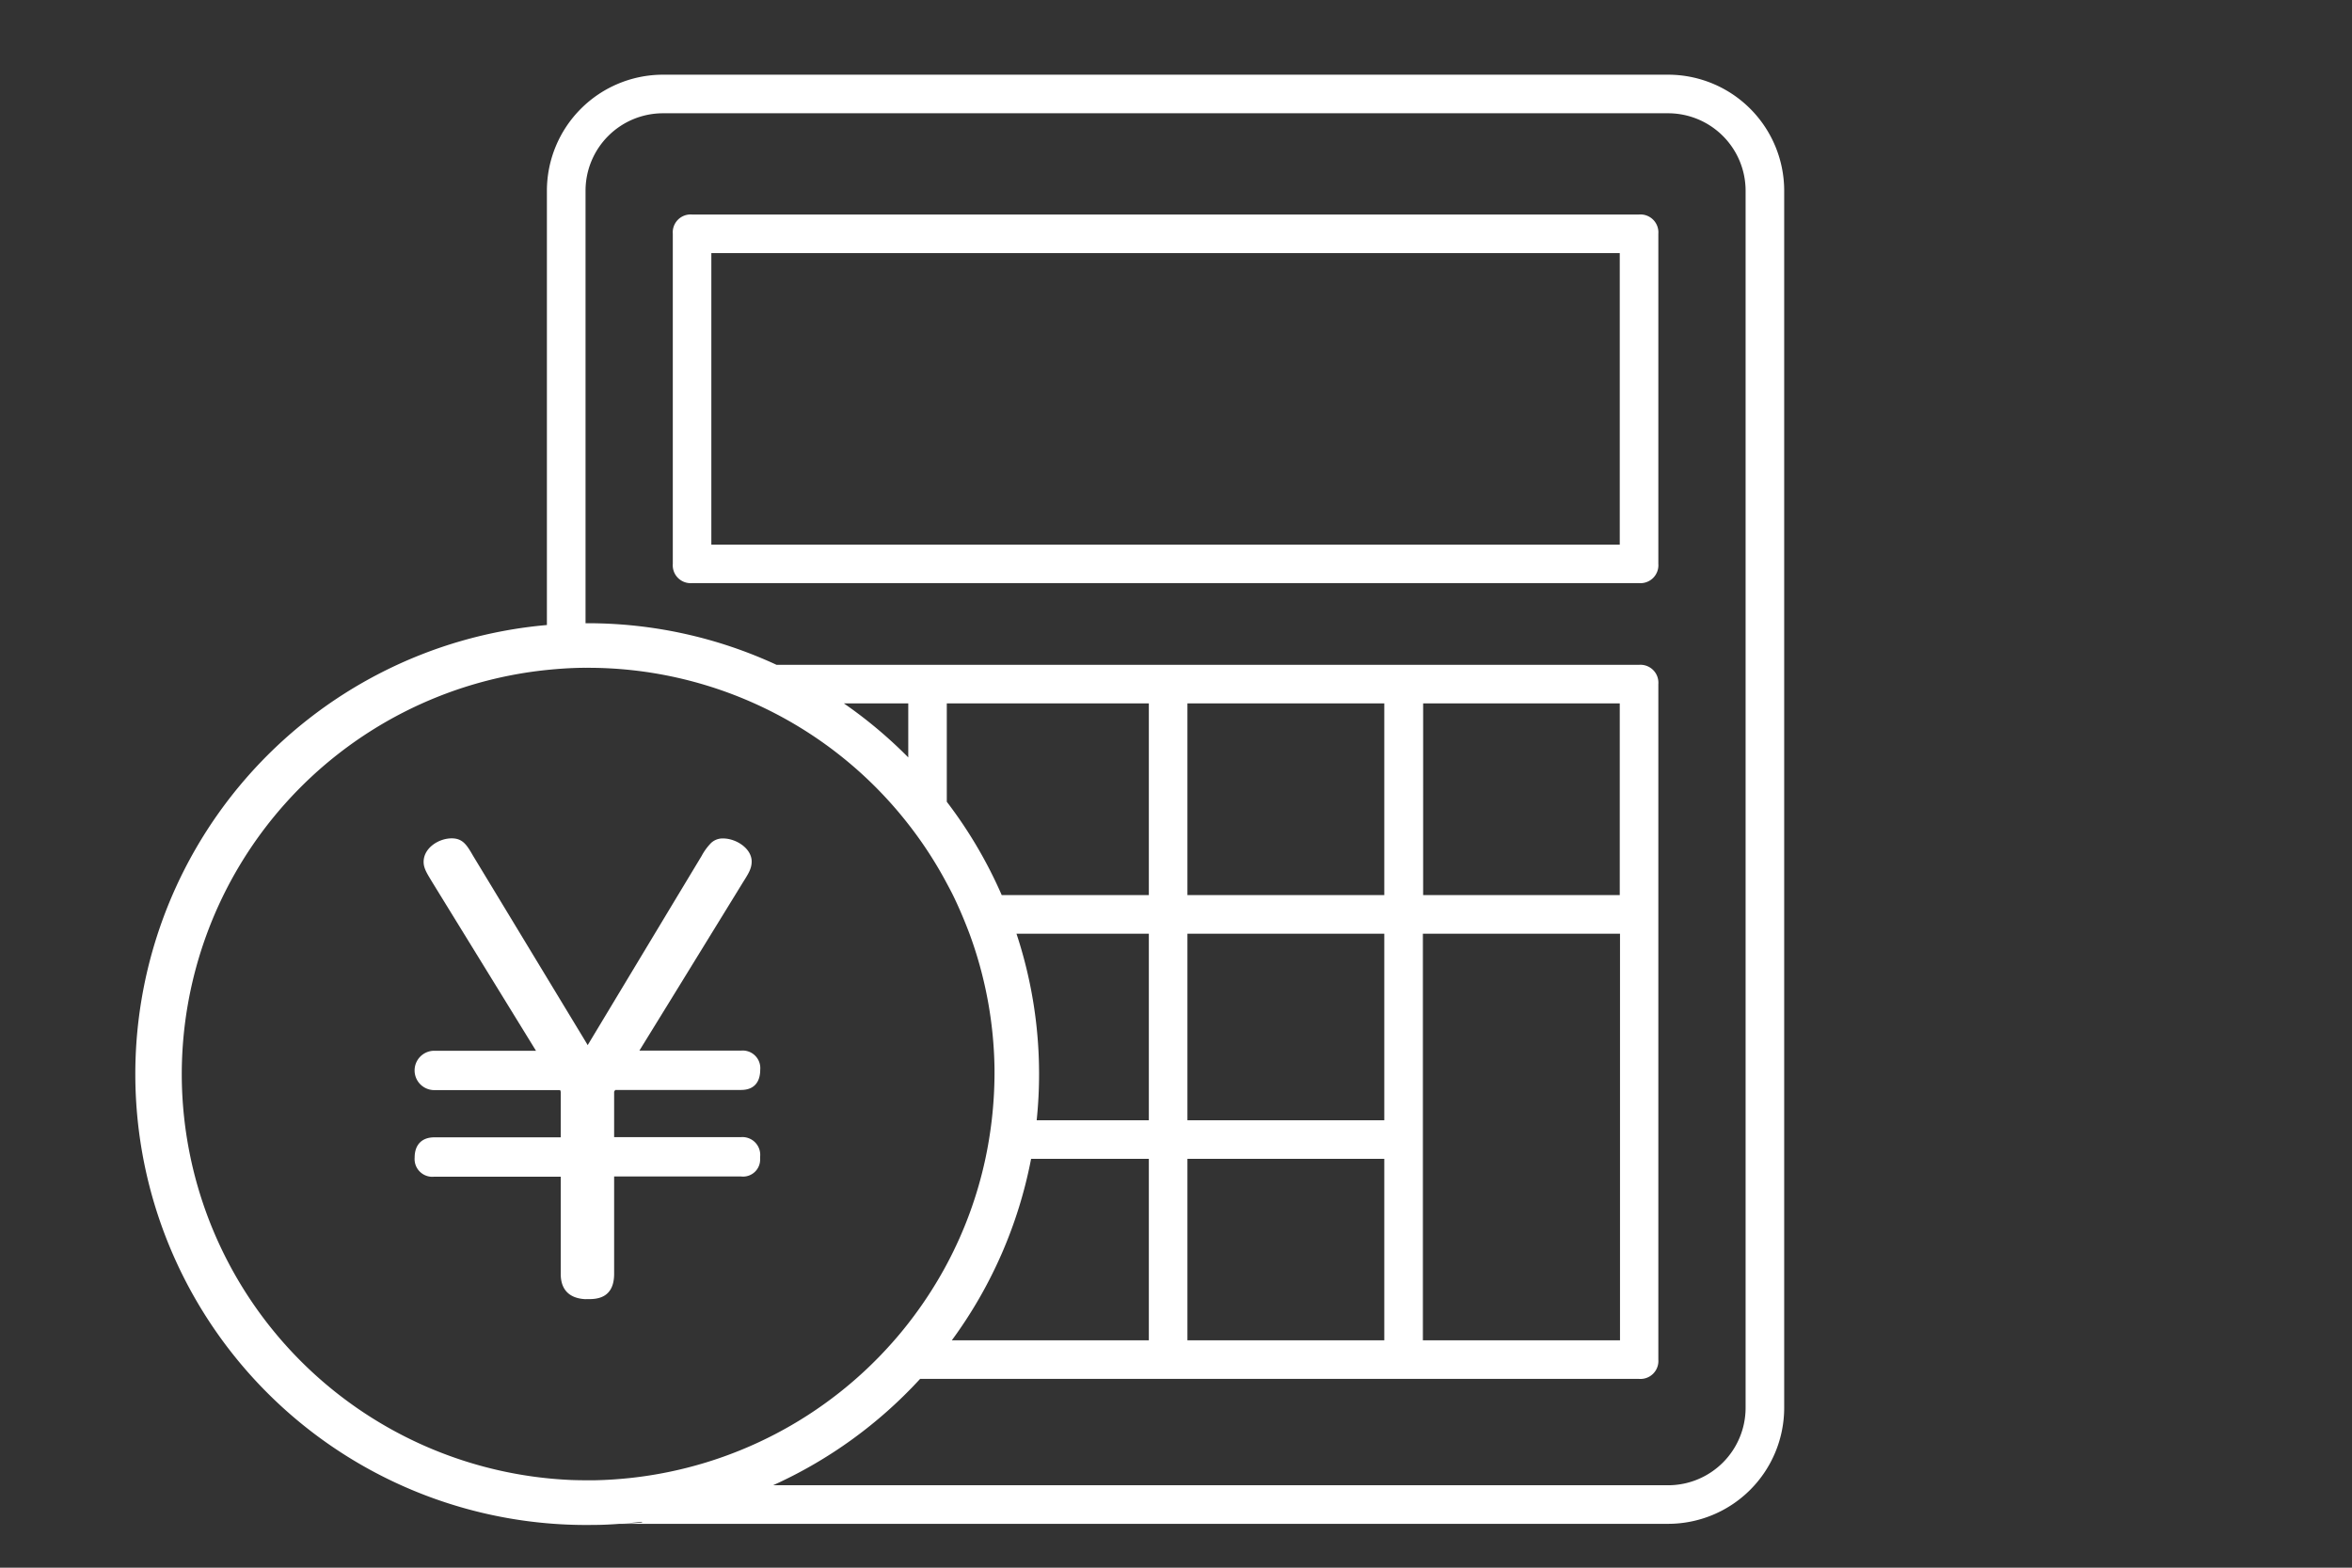
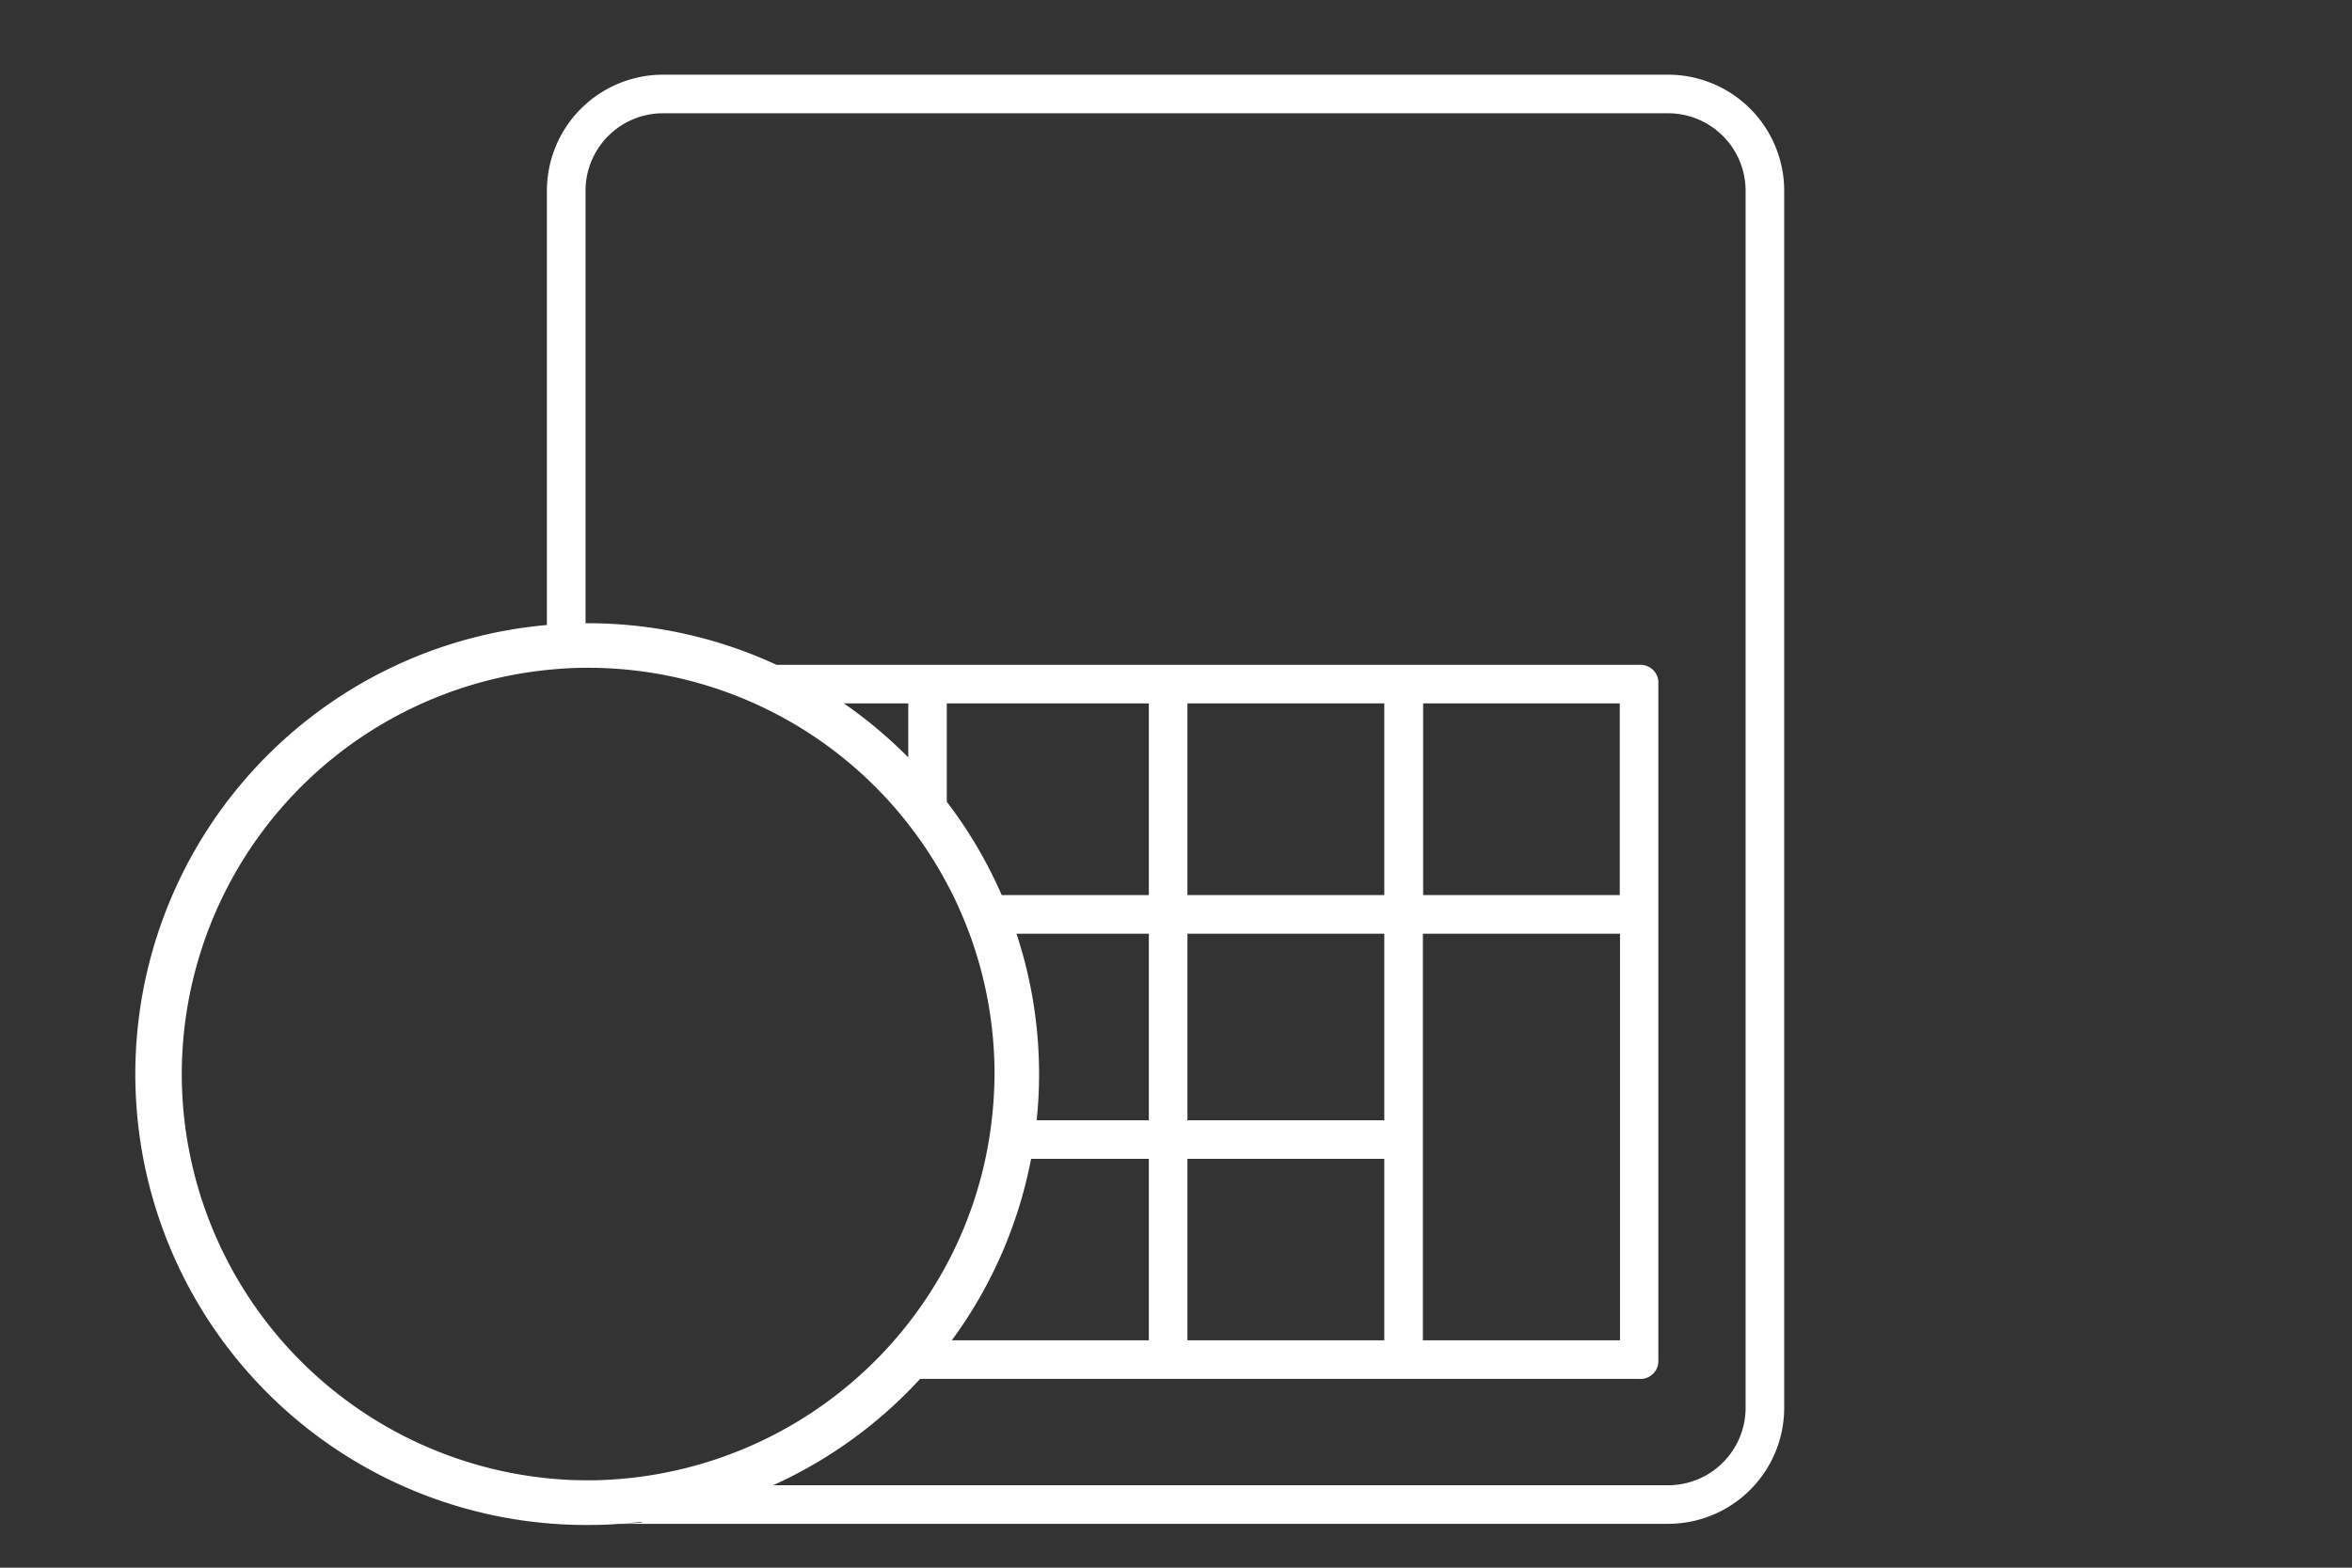
<svg xmlns="http://www.w3.org/2000/svg" id="white" viewBox="0 0 459 306">
  <rect x="0" y="0" width="459" height="306" fill="#333333" stroke="none" />
  <defs>
    <style>.cls-1{fill:#fff;}</style>
  </defs>
  <title>icon-calculator</title>
-   <path class="cls-1" d="M114.69,253.58c1.54,0,5.16,0,5.16-4.94v-19h24.78a3.33,3.33,0,0,0,3.71-3.47c0-.12,0-.24,0-.37a3.47,3.47,0,0,0-3.73-3.84H119.85v-8.88l.22-.33h24.56c2.53,0,3.73-1.54,3.73-3.95a3.43,3.43,0,0,0-3.73-3.73H124.78l6.52-10.58,7.52-12.23,0,0,4.63-7.53,1.48-2.41c1.1-1.75,1.76-2.74,1.76-4.17,0-2.52-3-4.49-5.59-4.49a3.28,3.28,0,0,0-2.31.86,11,11,0,0,0-1.86,2.54l-5.66,9.39L114.69,204l-.42-.71-7.54-12.45-14.41-23.8c-1.21-2.09-2-3.4-4.17-3.4-2.52,0-5.48,1.86-5.48,4.6,0,1.32.77,2.42,1.75,4.06L104.6,205.1H84.75a3.84,3.84,0,0,0,0,7.68h24.57l.11.33V222H84.75c-2.41,0-3.83,1.43-3.83,3.95a3.46,3.46,0,0,0,3.83,3.73h24.68v19c0,3,1.62,4.76,4.84,4.91C114.41,253.56,114.54,253.58,114.69,253.58Z" />
-   <path class="cls-1" d="M319.86,41.87H135.06a3.49,3.49,0,0,0-3.76,3.77v64.42a3.49,3.49,0,0,0,3.76,3.76h184.8a3.5,3.5,0,0,0,3.77-3.76V45.64A3.5,3.5,0,0,0,319.86,41.87ZM316.1,106.3H138.82V49.4H316.1Z" />
  <path class="cls-1" d="M325.55,14.58H129.37a22.67,22.67,0,0,0-22.64,22.64V122A88,88,0,0,0,116,297.65c1.66,0,3.3-.09,4.93-.21H325.55a22.66,22.66,0,0,0,22.64-22.64V37.22A22.66,22.66,0,0,0,325.55,14.58ZM35.48,210.77a79.38,79.38,0,0,1,71.25-80c2.28-.23,4.58-.39,6.92-.42h.62a79.24,79.24,0,0,1,63,30.53,78.66,78.66,0,0,1,7.52,11.58c.4.74.8,1.49,1.17,2.24,1.2,2.44,2.27,5,3.23,7.53a79.22,79.22,0,0,1,4.89,26.28,80.8,80.8,0,0,1-.54,10.14q-.45,3.83-1.24,7.53a78.74,78.74,0,0,1-7.51,20.55,79.82,79.82,0,0,1-7.52,11.56c-.88,1.13-1.79,2.24-2.73,3.31A79.65,79.65,0,0,1,123,288.49c-2.35.25-4.73.41-7.14.45-1.42,0-2.83,0-4.23-.05A79.4,79.4,0,0,1,35.48,210.77Zm166.83,7.9a87.27,87.27,0,0,0-3.94-36.42H224.2v36.42Zm21.89,7.53v35.42H185.75a87.75,87.75,0,0,0,15.47-35.42Zm-28.71-51.48a87.73,87.73,0,0,0-10.72-18.22V137.3H224.2v37.42Zm-18.24-26.88a88.56,88.56,0,0,0-12.56-10.54h12.56ZM121.48,297.4c1.24-.09,2.47-.21,3.7-.35C126.1,297.22,123.08,297.34,121.48,297.4Zm219.18-22.6a15.13,15.13,0,0,1-15.11,15.11H150.87a88.35,88.35,0,0,0,28.69-20.76h140.3a3.5,3.5,0,0,0,3.77-3.76V133.54a3.5,3.5,0,0,0-3.77-3.77H151.55a87.66,87.66,0,0,0-37.28-8.12V37.22a15.12,15.12,0,0,1,15.1-15.11H325.55a15.13,15.13,0,0,1,15.11,15.11Zm-70.51-92.55v36.42H231.73V182.25Zm-38.42-7.53V137.3h38.42v37.42Zm38.42,51.48v35.42H231.73V226.2Zm46-43.95v79.37H277.68V182.25Zm-38.42-7.53V137.3H316.1v37.42Z" />
</svg>